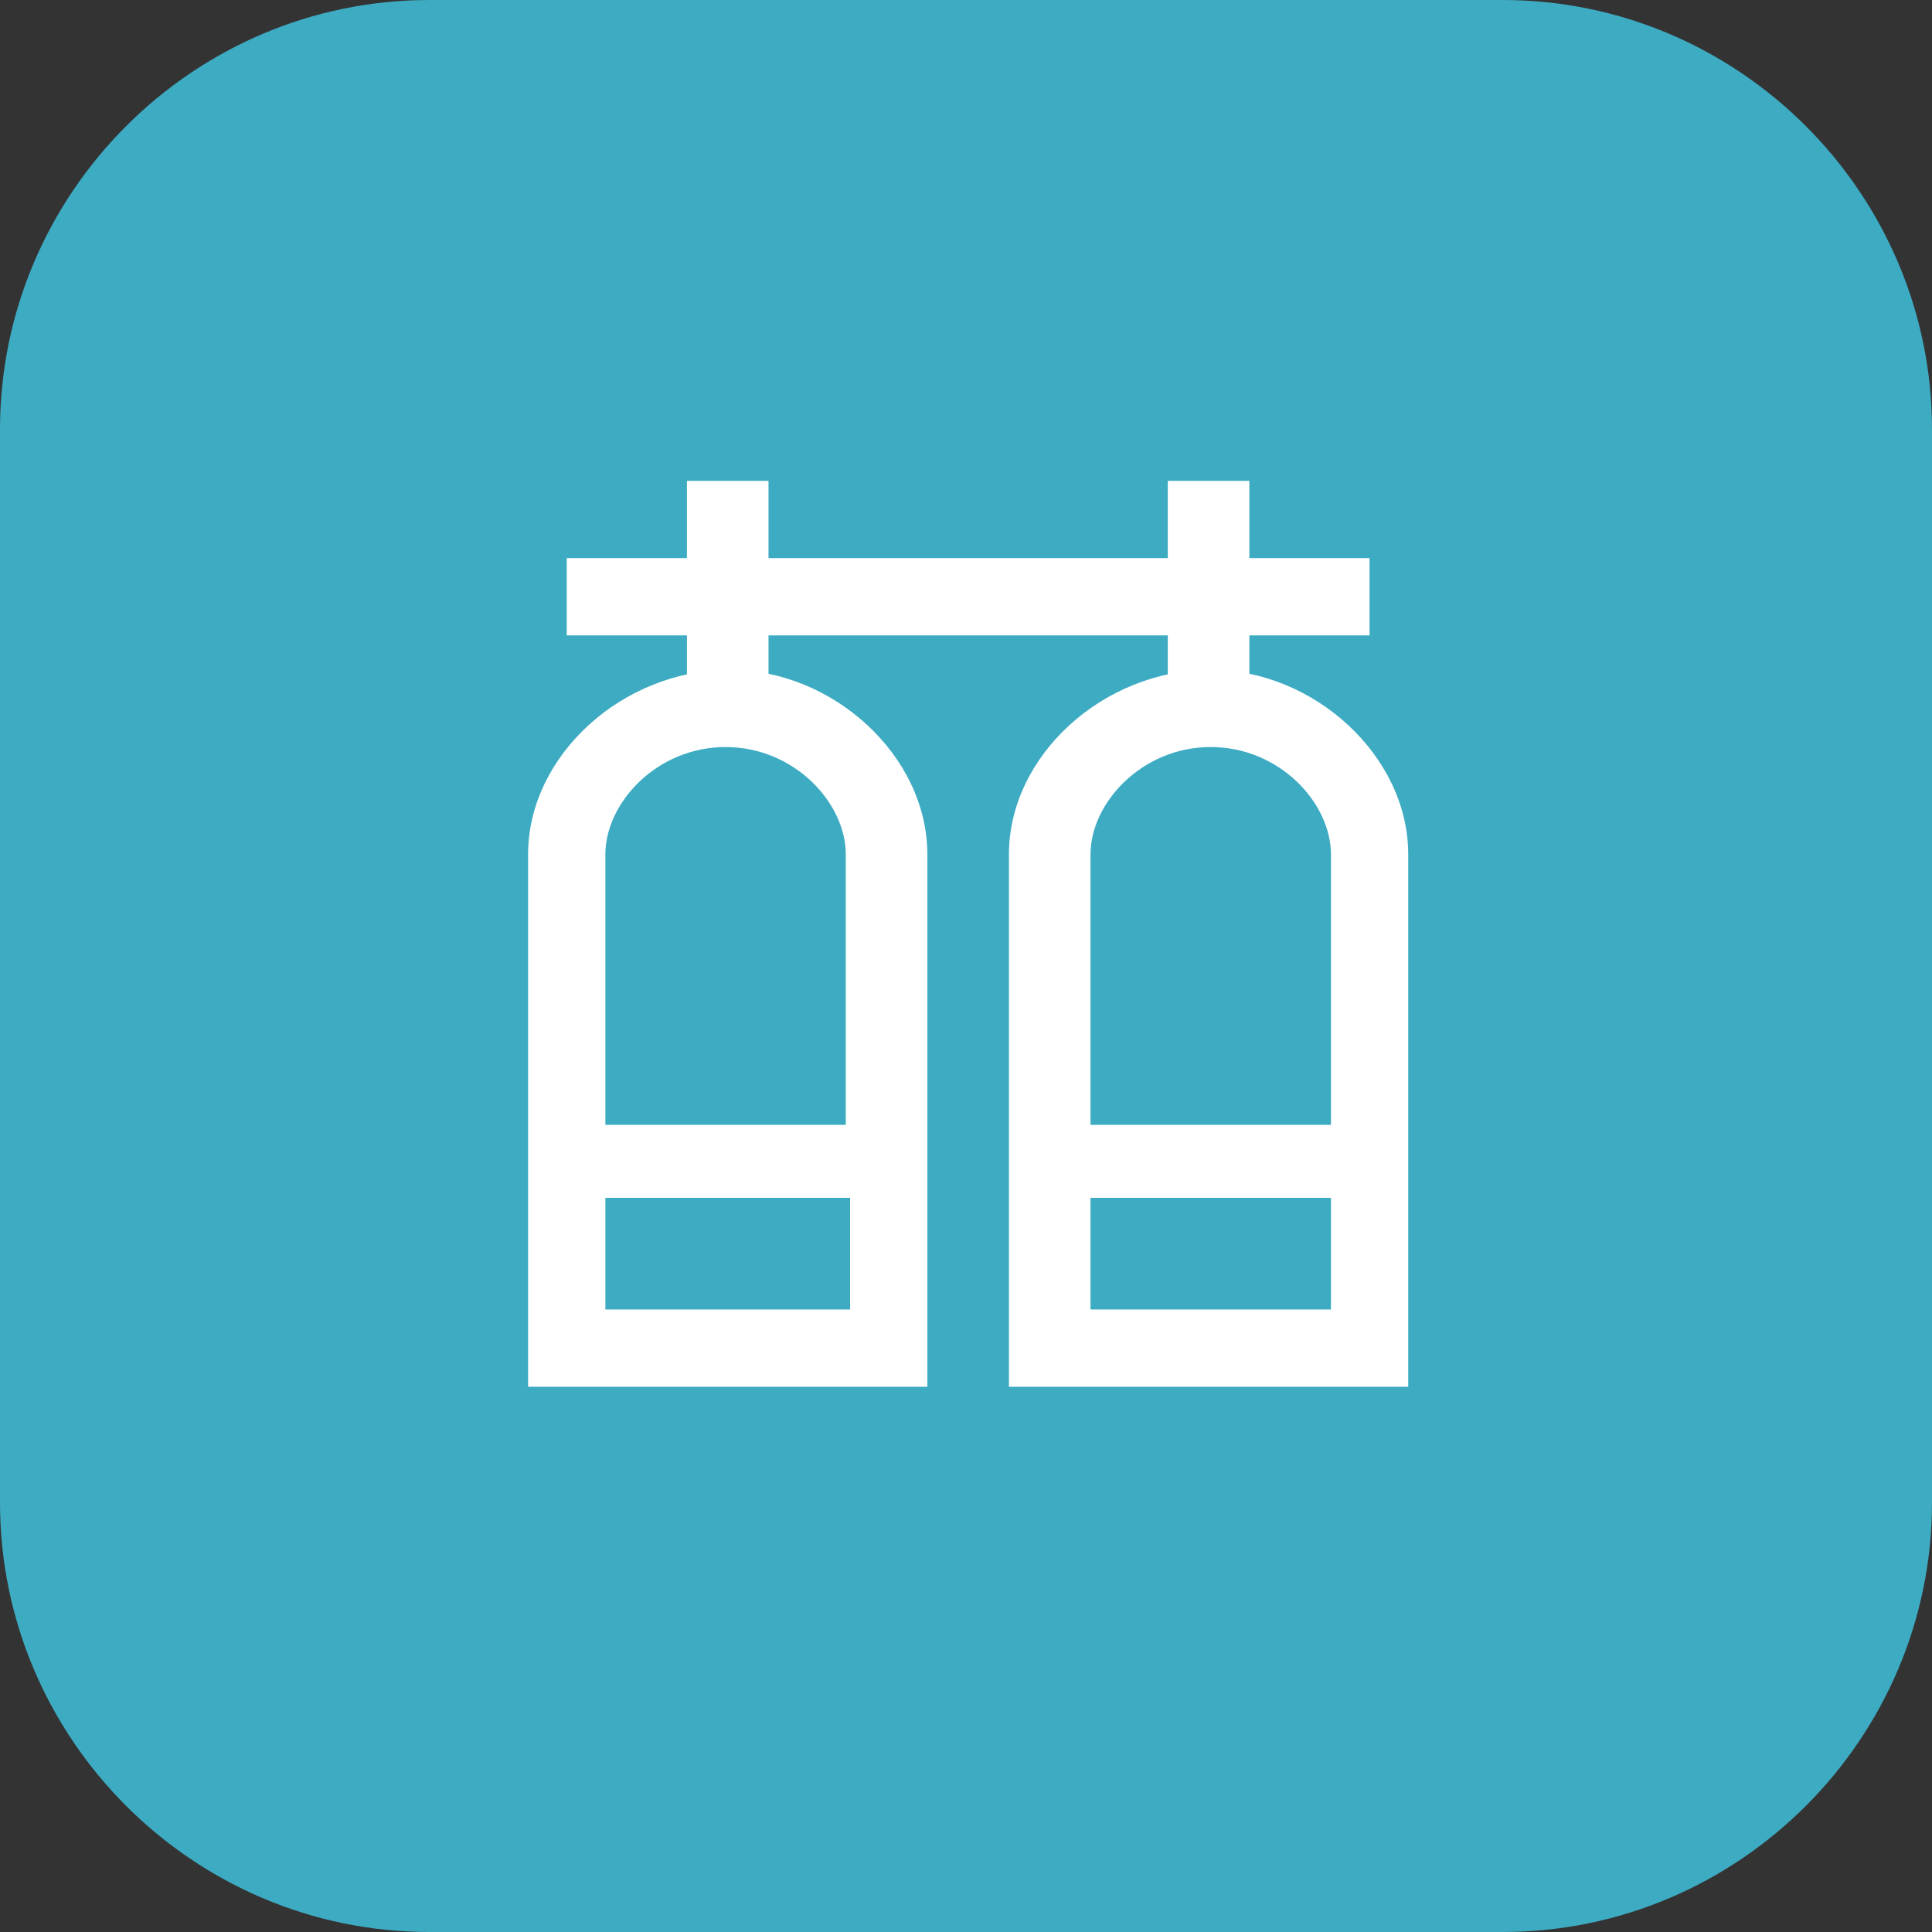
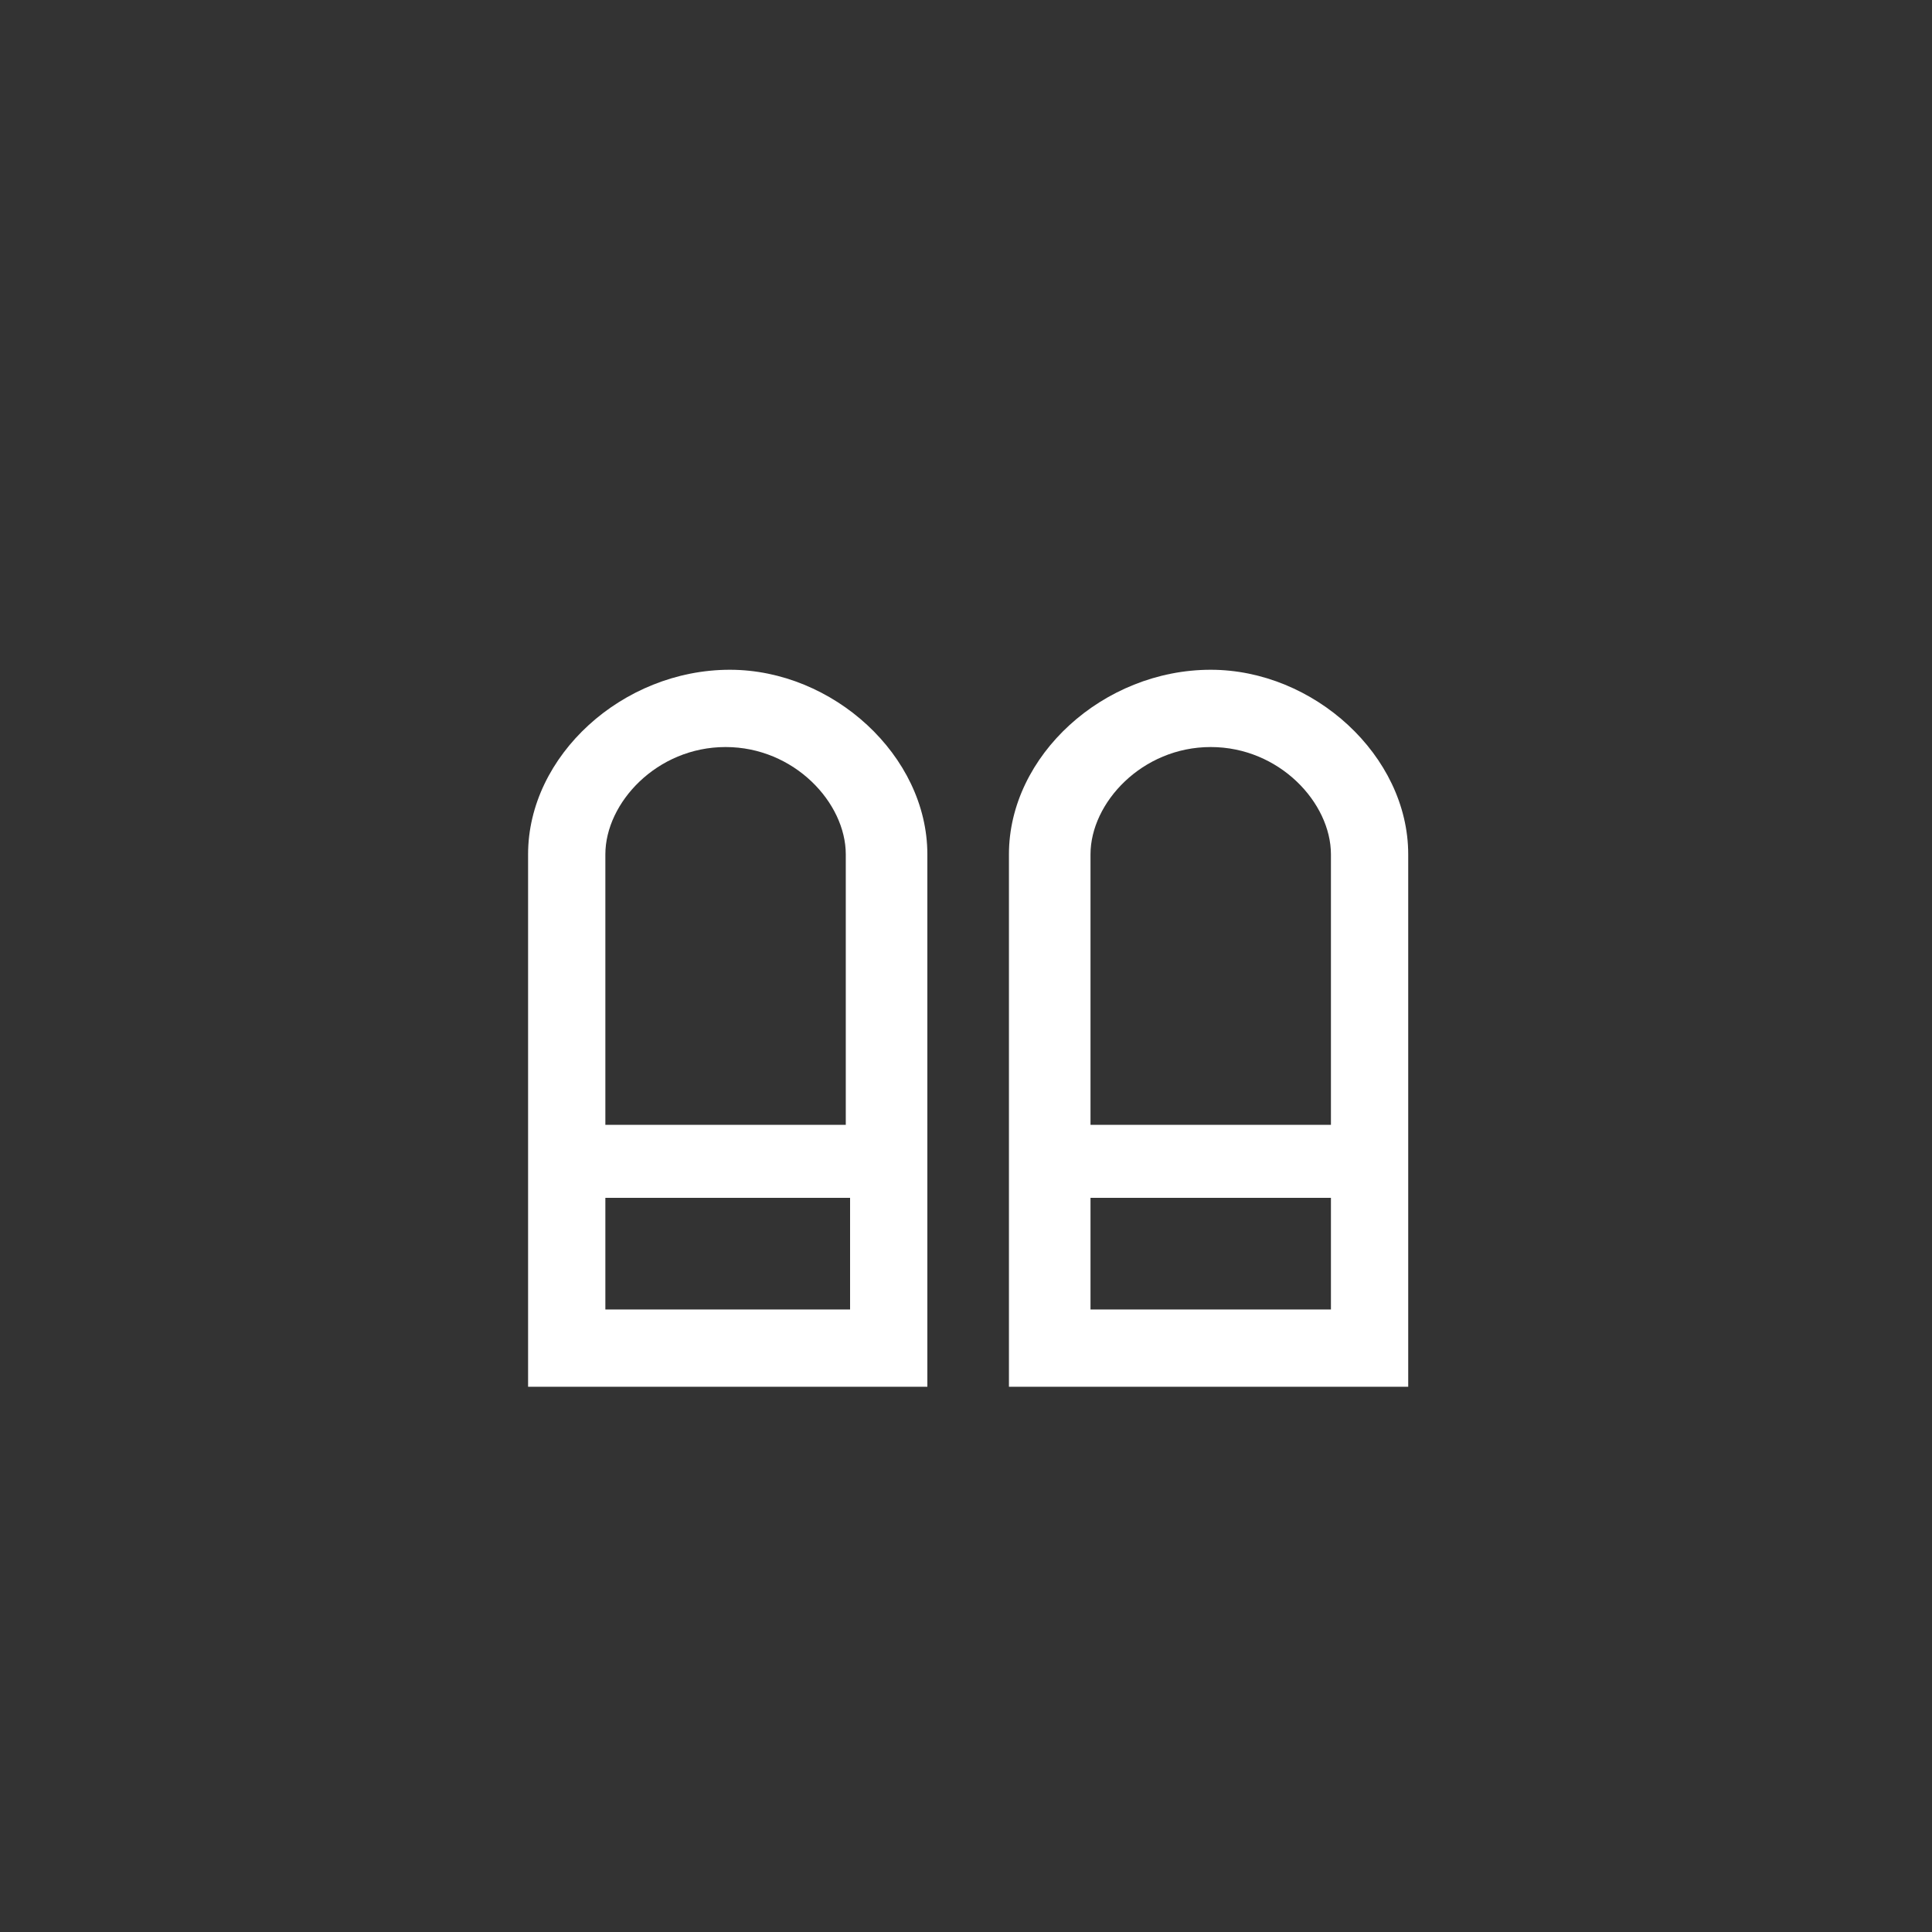
<svg xmlns="http://www.w3.org/2000/svg" version="1.1" id="Layer_1" x="0px" y="0px" viewBox="0 0 45 45" style="enable-background:new 0 0 45 45;" xml:space="preserve">
  <rect x="0" y="0" width="45" height="45" fill="#333333" stroke="none" />
  <style type="text/css">
	.st0{fill:#3DABC2;}
	.st1{fill:#FFFFFF;}
</style>
  <g>
-     <path class="st0" d="M10,0h25c5.5,0,10,4.5,10,10v25c0,5.5-4.5,10-10,10H10C4.5,45,0,40.5,0,35V10C0,4.5,4.5,0,10,0z" />
-   </g>
+     </g>
  <g>
-     <path class="st1" d="M31.9,13h-2.8v-1.8h-1.9V13h-9.3v-1.8H16V13h-2.8v1.8H16v1.8h1.9v-1.8h9.3v1.8h1.9v-1.8h2.8V13z" />
    <path class="st1" d="M17,15.6c-2.5,0-4.7,2-4.7,4.3v12.4h9.3V19.9C21.6,17.6,19.4,15.6,17,15.6z M14.1,19.9c0-1.2,1.2-2.5,2.8-2.5   c1.6,0,2.8,1.3,2.8,2.5v6.3h-5.6C14.1,26.2,14.1,19.9,14.1,19.9z M14.1,30.5v-2.6h5.7v2.6H14.1z M28.2,15.6c-2.5,0-4.7,2-4.7,4.3   v12.4h9.3V19.9C32.8,17.6,30.6,15.6,28.2,15.6z M25.4,19.9c0-1.2,1.2-2.5,2.8-2.5c1.6,0,2.8,1.3,2.8,2.5v6.3h-5.6V19.9z M25.4,30.5   v-2.6H31v2.6H25.4z" />
  </g>
</svg>